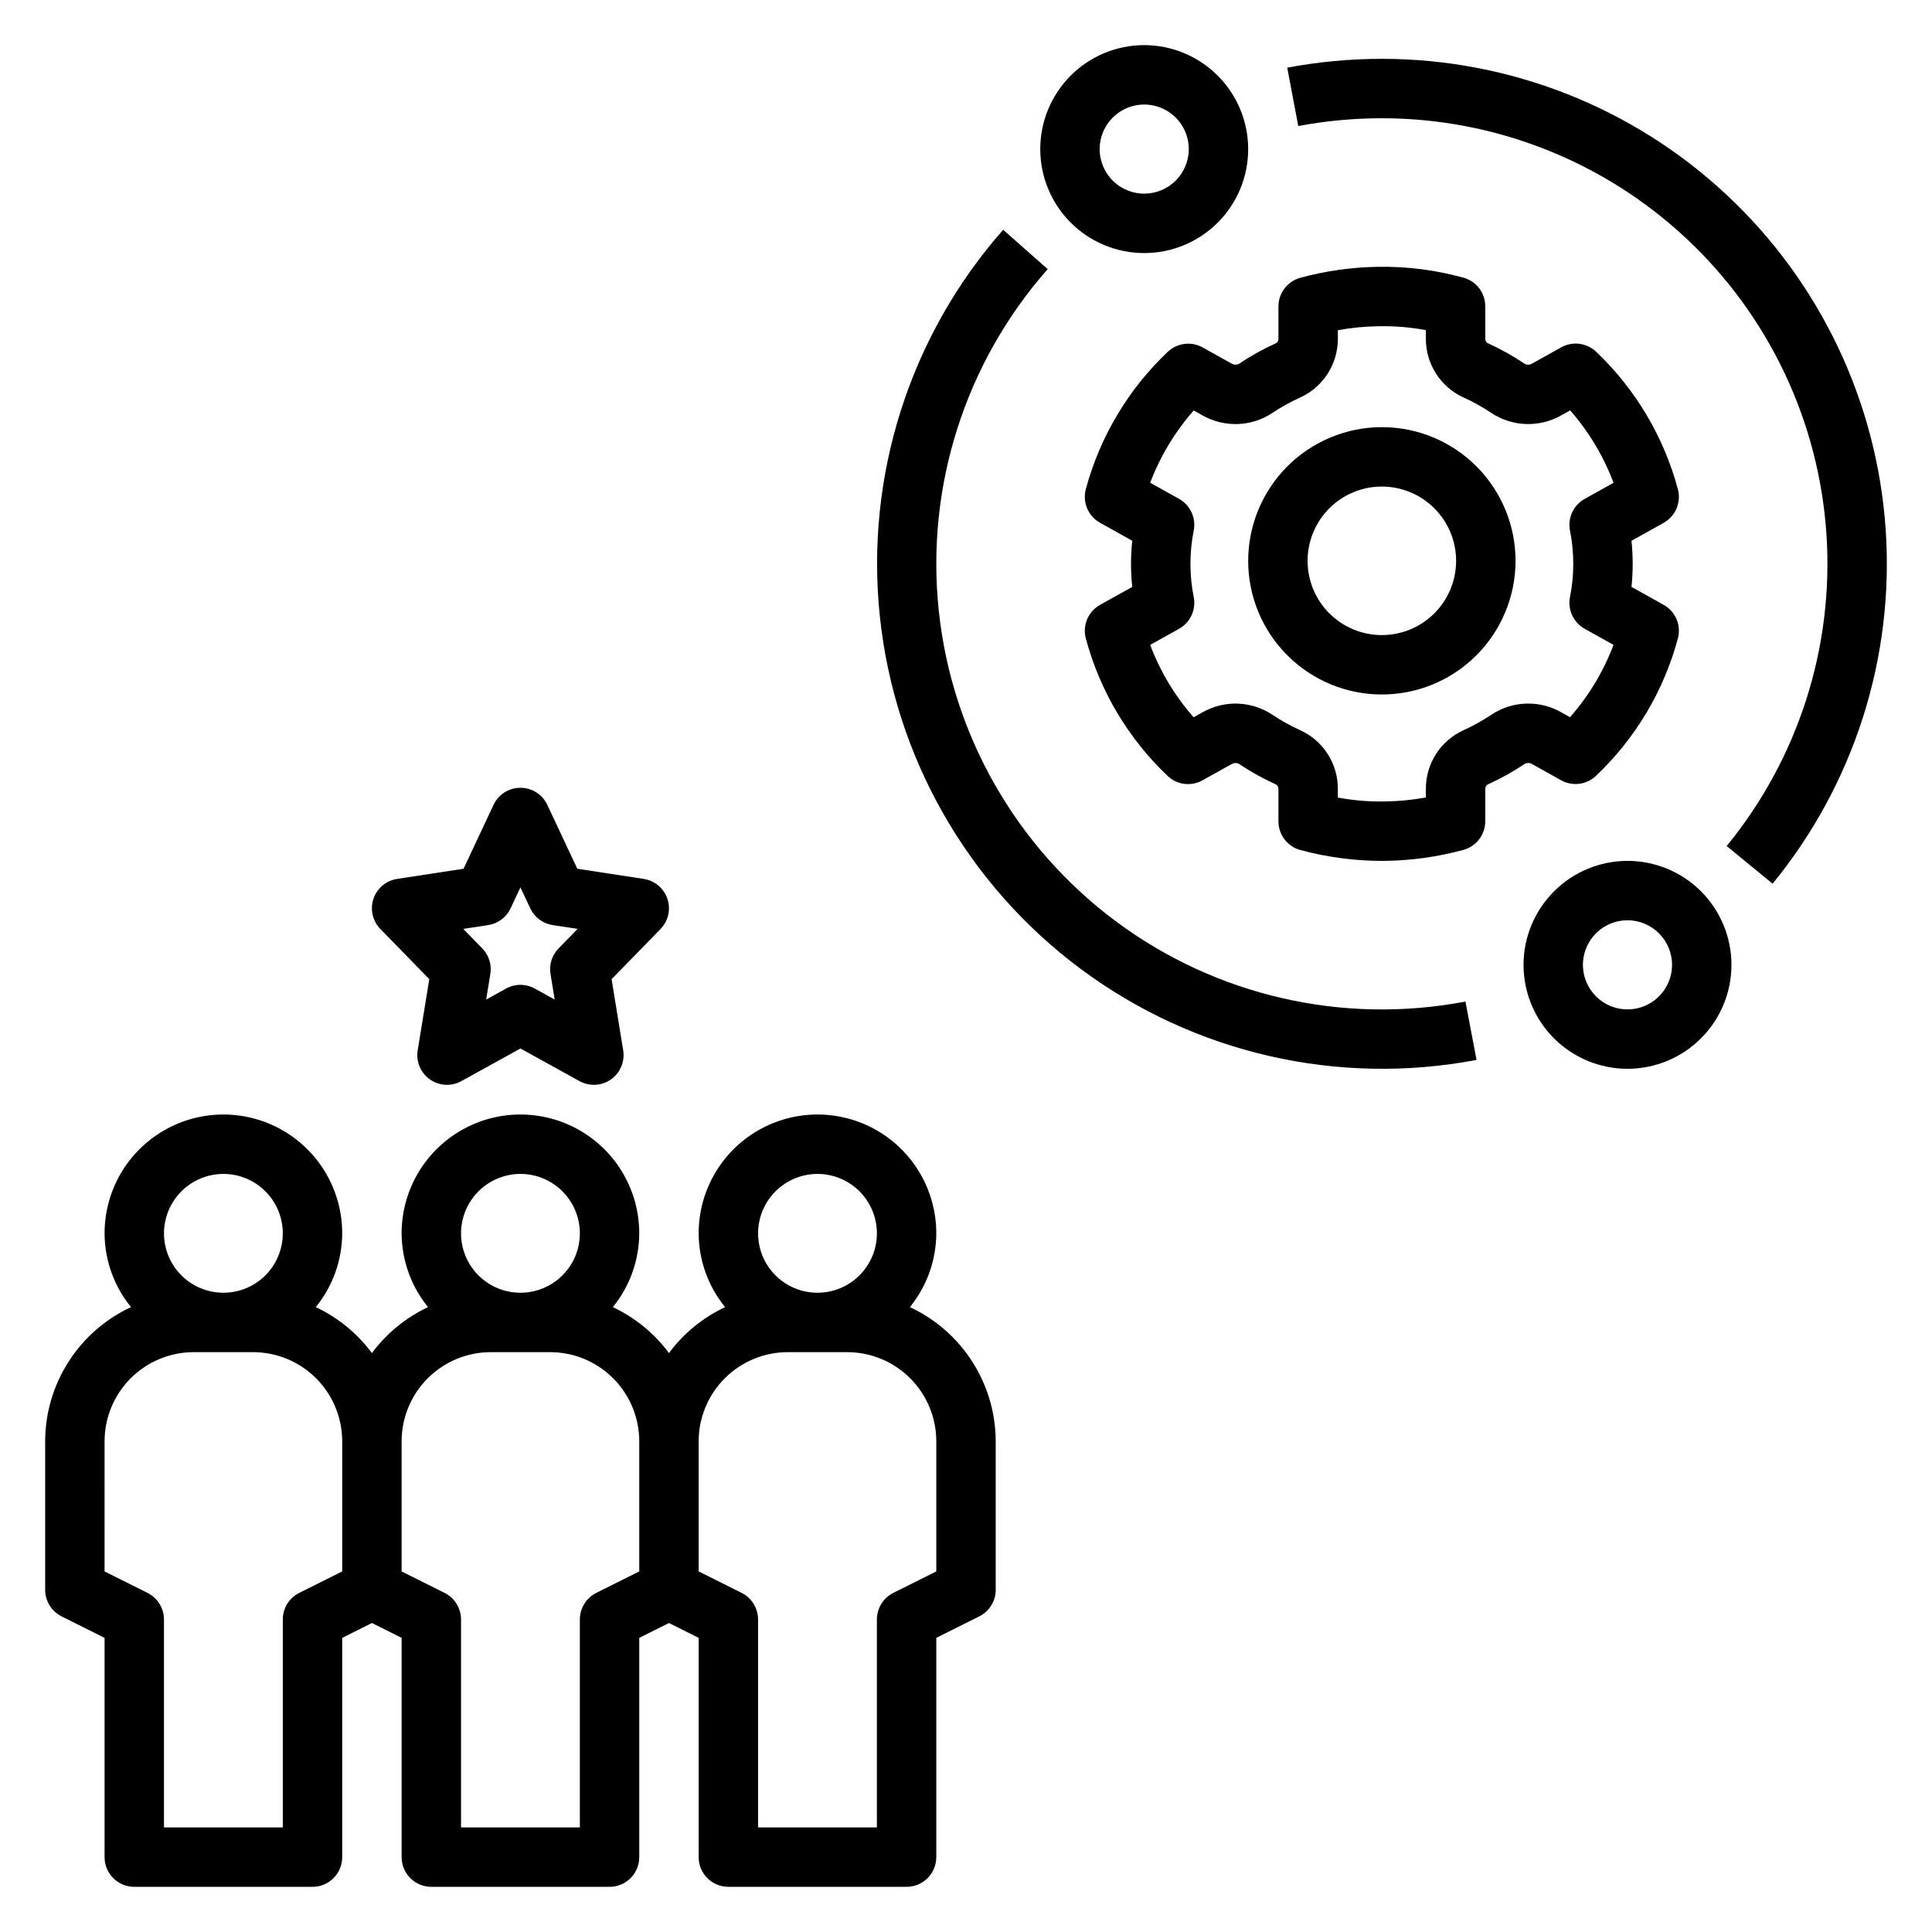
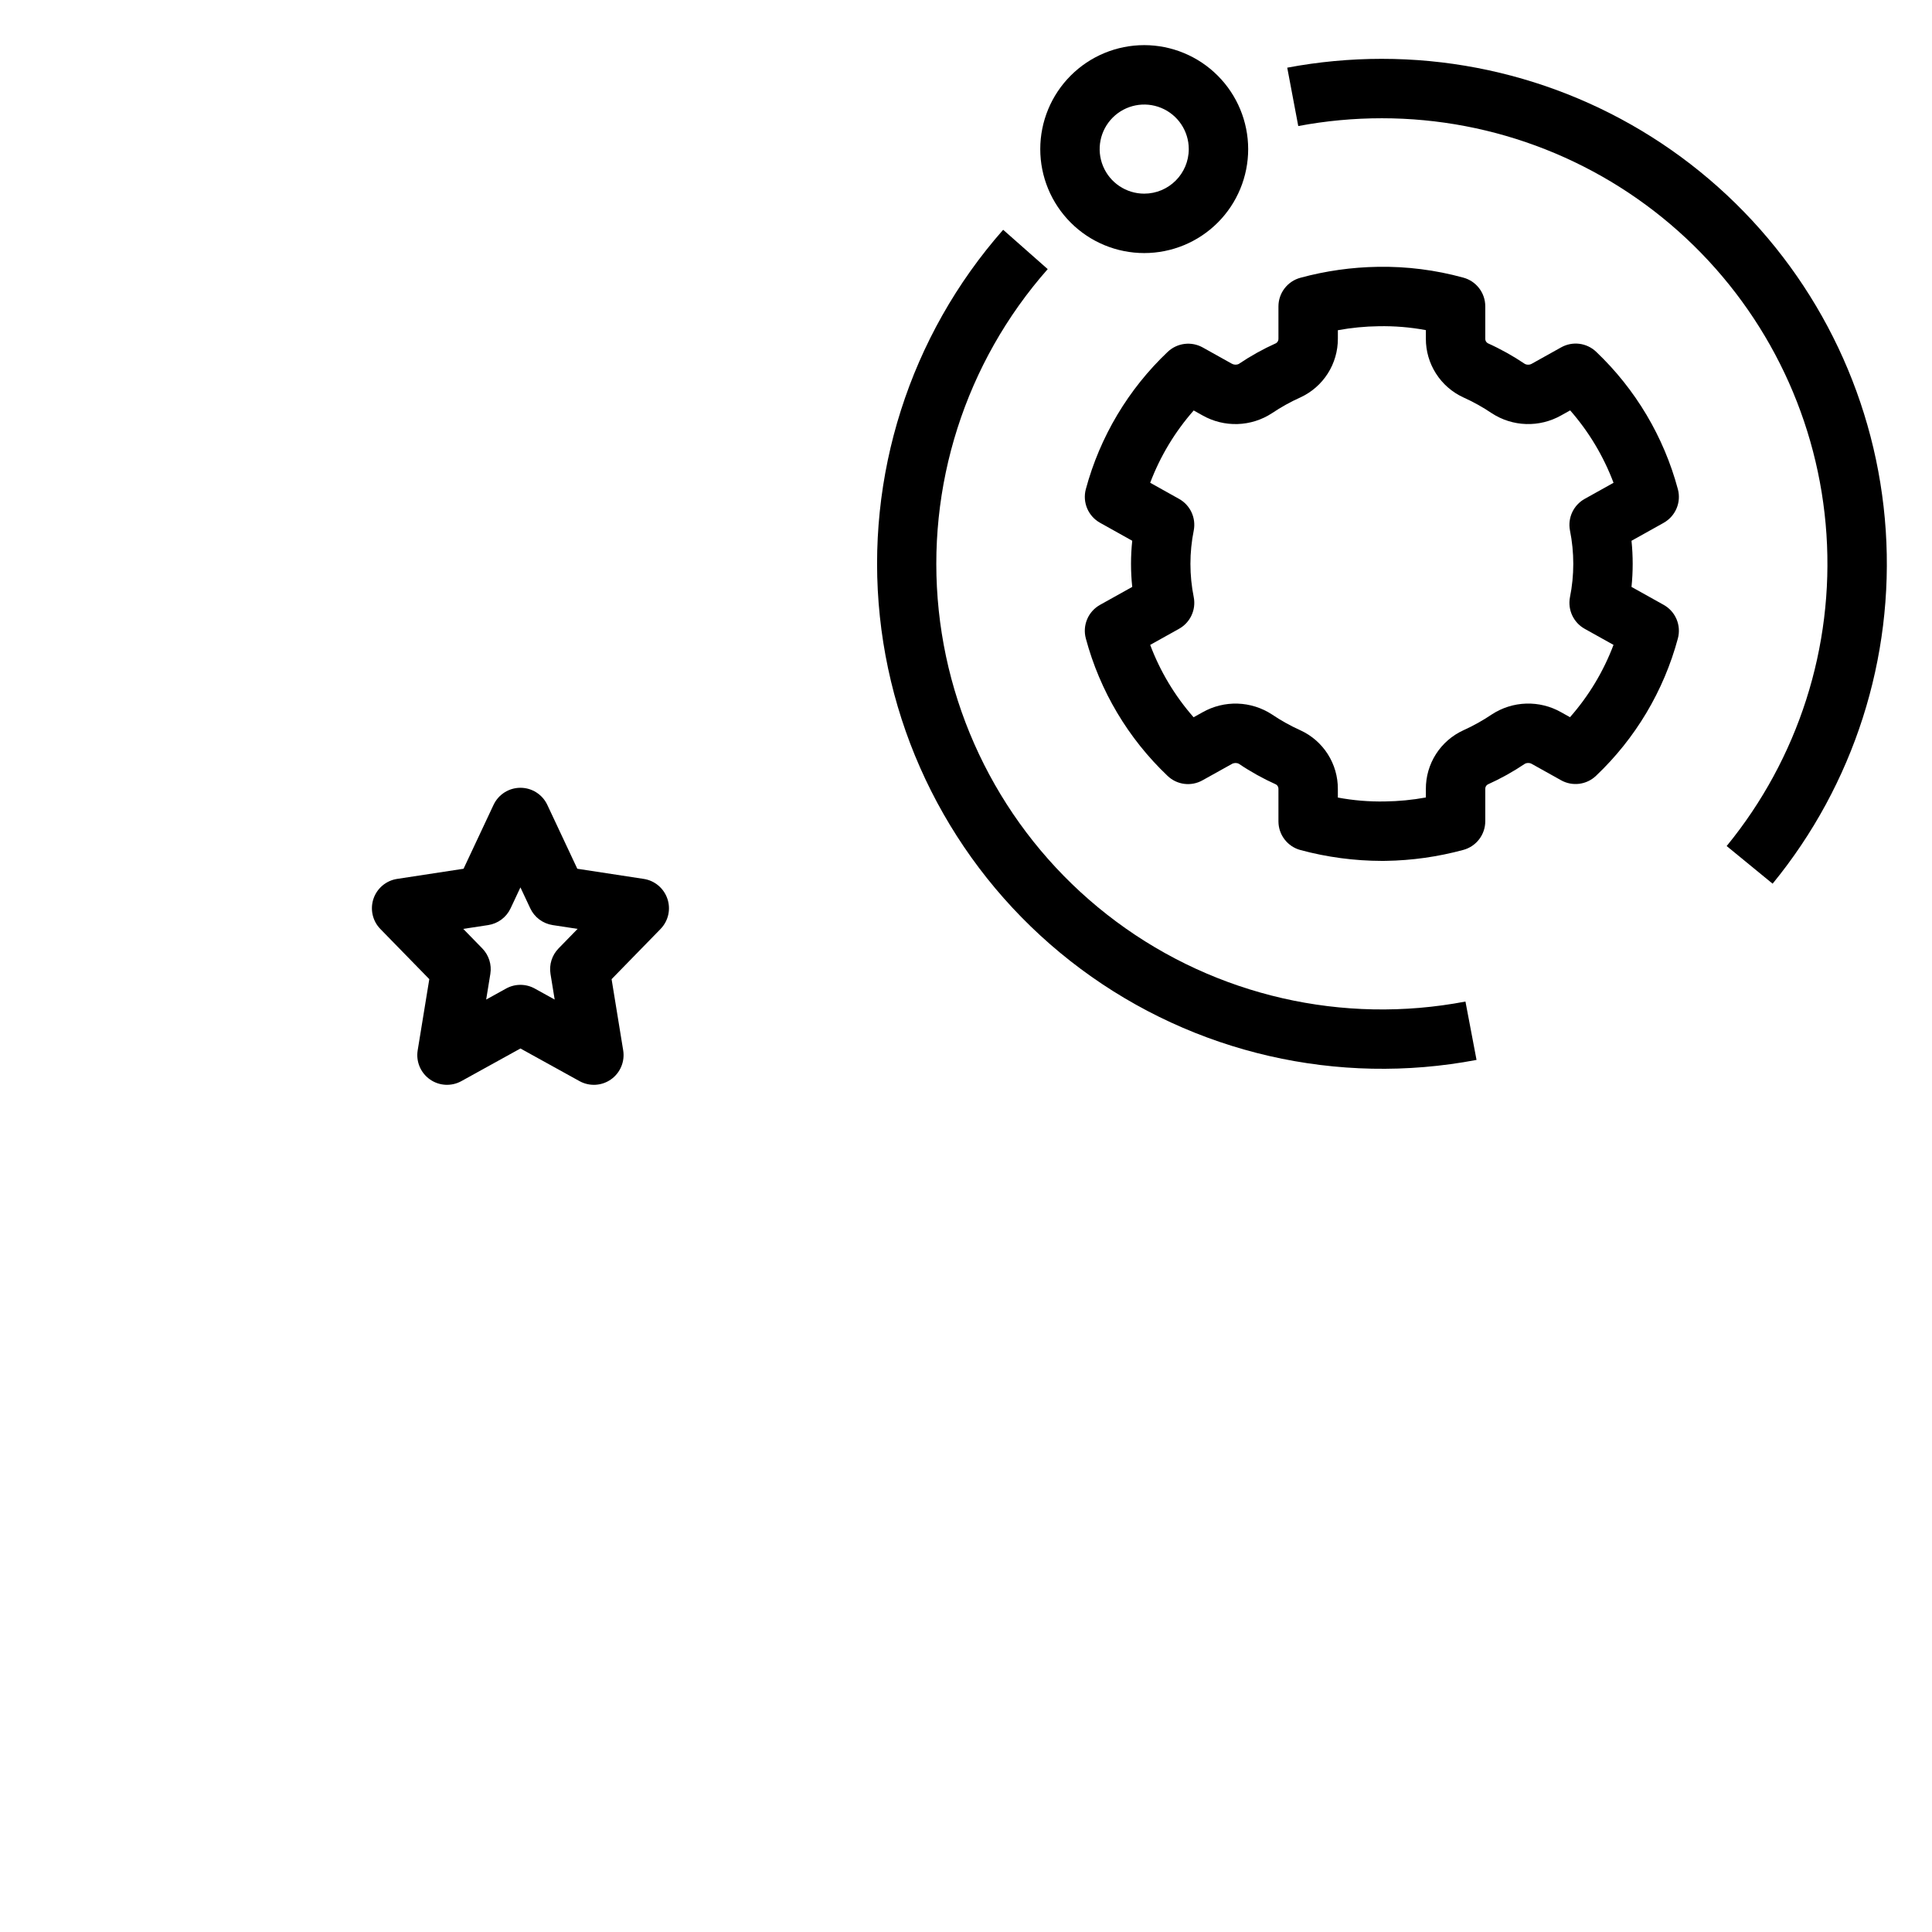
<svg xmlns="http://www.w3.org/2000/svg" fill="#000000" width="800px" height="800px" version="1.1" viewBox="144 144 512 512">
  <g>
    <path d="m532.36 409.42c-32.457 6.195-66.02-1.488-92.547-21.188-26.523-19.699-43.586-49.609-47.035-82.469-3.453-32.859 7.019-65.664 28.875-90.445l-11.809-10.426v0.004c-24.742 28.09-36.59 65.254-32.672 102.48 3.918 37.227 23.242 71.113 53.285 93.441 30.043 22.328 68.062 31.059 104.84 24.07z" />
    <path d="m510.21 159.59c-8.414 0.004-16.809 0.785-25.078 2.344l2.922 15.469c7.305-1.375 14.723-2.066 22.156-2.066 29.961 0 58.805 11.391 80.684 31.863 21.875 20.473 35.152 48.496 37.137 78.391 1.984 29.898-7.469 59.43-26.445 82.617l12.176 9.977c21.512-26.273 32.227-59.746 29.98-93.629-2.25-33.887-17.297-65.648-42.09-88.852-24.793-23.203-57.484-36.113-91.441-36.113z" />
-     <path d="m160.32 572.35 11.395 5.699v58.109c-0.004 2.086 0.828 4.09 2.305 5.566 1.477 1.477 3.477 2.305 5.566 2.305h47.23c2.09 0 4.094-0.828 5.57-2.305 1.477-1.477 2.305-3.481 2.305-5.566v-58.109l7.871-3.938 7.871 3.938v58.109c0 2.086 0.828 4.09 2.305 5.566 1.477 1.477 3.481 2.305 5.566 2.305h47.234c2.086 0 4.09-0.828 5.566-2.305 1.477-1.477 2.305-3.481 2.305-5.566v-58.109l7.871-3.938 7.871 3.938v58.109c0 2.086 0.828 4.09 2.305 5.566 1.477 1.477 3.481 2.305 5.57 2.305h47.23c2.09 0 4.09-0.828 5.566-2.305 1.477-1.477 2.309-3.481 2.305-5.566v-58.109l11.395-5.695v-0.004c2.668-1.332 4.352-4.059 4.352-7.039v-39.363c-0.02-7.473-2.172-14.785-6.199-21.082-4.027-6.297-9.77-11.316-16.547-14.465 4.5-5.527 6.973-12.43 7-19.555 0-11.25-6-21.645-15.742-27.27-9.742-5.625-21.746-5.625-31.488 0-9.742 5.625-15.746 16.02-15.746 27.27 0.031 7.125 2.504 14.027 7.004 19.555-5.887 2.769-10.996 6.953-14.875 12.176-3.875-5.223-8.984-9.406-14.871-12.18 4.5-5.523 6.969-12.426 7-19.551 0-11.25-6-21.645-15.742-27.27-9.746-5.625-21.746-5.625-31.488 0-9.742 5.625-15.746 16.02-15.746 27.27 0.031 7.125 2.5 14.027 7 19.555-5.883 2.769-10.992 6.953-14.871 12.176-3.879-5.223-8.988-9.406-14.875-12.18 4.5-5.523 6.973-12.426 7.004-19.551 0-11.25-6.004-21.645-15.746-27.27-9.742-5.625-21.746-5.625-31.488 0s-15.742 16.02-15.742 27.27c0.027 7.125 2.5 14.027 7 19.555-6.777 3.148-12.52 8.168-16.547 14.465-4.027 6.297-6.18 13.609-6.199 21.082v39.363c0 2.981 1.684 5.707 4.352 7.039zm200.32-117.25c4.176 0 8.184 1.66 11.133 4.613 2.953 2.953 4.613 6.957 4.613 11.133 0 4.176-1.66 8.18-4.613 11.133-2.949 2.953-6.957 4.609-11.133 4.609s-8.18-1.656-11.133-4.609c-2.949-2.953-4.609-6.957-4.609-11.133 0.004-4.176 1.664-8.176 4.617-11.129 2.953-2.949 6.953-4.609 11.125-4.617zm-7.871 47.23h15.742l0.004 0.004c6.262 0.004 12.262 2.496 16.691 6.922 4.426 4.43 6.918 10.434 6.922 16.691v34.492l-11.395 5.695 0.004 0.004c-2.668 1.336-4.352 4.062-4.352 7.043v55.105h-31.488v-55.105c0-2.981-1.684-5.707-4.352-7.043l-11.395-5.695v-34.496c0.008-6.258 2.5-12.262 6.926-16.691 4.43-4.426 10.43-6.918 16.691-6.922zm-70.848-47.23c4.176 0 8.18 1.66 11.133 4.613s4.613 6.957 4.613 11.133c0 4.176-1.66 8.18-4.613 11.133s-6.957 4.609-11.133 4.609-8.18-1.656-11.133-4.609-4.609-6.957-4.609-11.133c0.004-4.176 1.664-8.176 4.617-11.129 2.949-2.949 6.953-4.609 11.125-4.617zm-7.871 47.23h15.742v0.004c6.262 0.004 12.266 2.496 16.691 6.922 4.43 4.43 6.918 10.434 6.926 16.691v34.492l-11.395 5.695v0.004c-2.664 1.336-4.348 4.062-4.348 7.043v55.105h-31.488v-55.105c-0.004-2.981-1.688-5.707-4.352-7.043l-11.395-5.695v-34.496c0.008-6.258 2.496-12.262 6.926-16.691 4.426-4.426 10.43-6.918 16.691-6.922zm-70.848-47.23c4.176 0 8.18 1.66 11.133 4.613s4.609 6.957 4.609 11.133c0 4.176-1.656 8.18-4.609 11.133s-6.957 4.609-11.133 4.609-8.18-1.656-11.133-4.609-4.613-6.957-4.613-11.133c0.008-4.176 1.668-8.176 4.617-11.129 2.953-2.949 6.953-4.609 11.129-4.617zm-31.488 70.848c0.004-6.258 2.496-12.262 6.922-16.691 4.43-4.426 10.434-6.918 16.691-6.922h15.746c6.262 0.004 12.266 2.496 16.691 6.922 4.426 4.43 6.918 10.434 6.926 16.691v34.492l-11.395 5.695v0.004c-2.668 1.336-4.352 4.062-4.352 7.043v55.105h-31.488v-55.105c0-2.981-1.684-5.707-4.352-7.043l-11.391-5.695z" />
    <path d="m320.87 382.2c-0.938-2.797-3.359-4.836-6.273-5.281l-17.605-2.691-7.949-16.93c-1.297-2.762-4.074-4.527-7.125-4.527s-5.828 1.766-7.125 4.527l-7.949 16.93-17.605 2.691c-2.914 0.445-5.336 2.484-6.273 5.281-0.934 2.797-0.23 5.883 1.832 7.992l12.969 13.293-3.078 18.867c-0.484 2.973 0.773 5.965 3.238 7.699 2.465 1.738 5.703 1.914 8.34 0.457l15.652-8.648 15.652 8.648c2.637 1.457 5.879 1.281 8.34-0.453 2.465-1.738 3.719-4.731 3.238-7.703l-3.074-18.863 12.969-13.293v-0.004c2.059-2.109 2.766-5.195 1.828-7.992zm-28.844 13.137c-1.746 1.789-2.539 4.297-2.137 6.766l1.105 6.789-5.273-2.914c-2.367-1.312-5.242-1.312-7.609 0l-5.273 2.914 1.105-6.789c0.402-2.469-0.391-4.977-2.137-6.766l-5.043-5.172 6.609-1.008h0.004c2.594-0.398 4.82-2.059 5.934-4.438l2.606-5.551 2.606 5.551c1.113 2.379 3.34 4.039 5.938 4.438l6.609 1.008z" />
    <path d="m531.77 217.57c-7.356-2.023-14.965-2.988-22.594-2.859-6.941 0.105-13.84 1.078-20.539 2.898-3.441 0.922-5.836 4.039-5.836 7.602v8.543c0.023 0.484-0.223 0.945-0.637 1.199-3.445 1.551-6.754 3.391-9.887 5.504-0.613 0.285-1.324 0.242-1.898-0.109l-7.656-4.273c-3.016-1.672-6.762-1.199-9.266 1.168-10.449 9.902-17.961 22.5-21.703 36.398-0.926 3.481 0.625 7.148 3.769 8.902l8.535 4.766-0.004 0.004c-0.43 4.062-0.43 8.16 0 12.223l-8.535 4.758h0.004c-3.148 1.754-4.699 5.422-3.769 8.902 3.727 13.906 11.227 26.512 21.664 36.422 2.496 2.391 6.258 2.863 9.266 1.168l7.703-4.289c0.574-0.352 1.289-0.391 1.898-0.105 3.125 2.109 6.43 3.949 9.871 5.496 0.422 0.25 0.668 0.715 0.645 1.207v8.57c0 3.562 2.391 6.684 5.836 7.606 7.031 1.895 14.281 2.859 21.562 2.875 0.348 0 0.691 0 1.039-0.008 6.938-0.109 13.836-1.082 20.531-2.898 3.445-0.918 5.844-4.039 5.844-7.606v-8.539c-0.027-0.488 0.219-0.949 0.637-1.199 3.445-1.555 6.754-3.394 9.887-5.504 0.609-0.293 1.328-0.254 1.898 0.105l7.656 4.273v0.004c3.012 1.684 6.769 1.211 9.266-1.172 10.449-9.902 17.961-22.504 21.699-36.406 0.934-3.481-0.621-7.148-3.766-8.902l-8.527-4.758h0.004c0.418-4.066 0.418-8.16 0-12.223l8.527-4.758-0.004-0.004c3.144-1.754 4.699-5.422 3.766-8.902-3.727-13.906-11.223-26.512-21.664-36.43-2.496-2.375-6.25-2.848-9.262-1.168l-7.703 4.297c-0.57 0.359-1.289 0.402-1.898 0.109-3.125-2.109-6.422-3.949-9.855-5.496-0.43-0.25-0.684-0.715-0.66-1.207v-8.582c0-3.566-2.398-6.684-5.844-7.602zm7.559 35.938c2.715 1.773 5.867 2.766 9.109 2.867 3.242 0.102 6.449-0.688 9.27-2.281l2.398-1.336v-0.004c4.957 5.656 8.848 12.156 11.496 19.191l-7.648 4.266c-2.961 1.652-4.531 5.012-3.902 8.34 1.18 5.856 1.18 11.887 0 17.742-0.629 3.332 0.941 6.691 3.898 8.344l7.648 4.266c-2.656 7.031-6.562 13.523-11.531 19.164l-2.352-1.316c-2.82-1.602-6.027-2.391-9.273-2.289-3.242 0.102-6.391 1.098-9.105 2.875-2.394 1.613-4.918 3.019-7.551 4.207-2.973 1.363-5.488 3.555-7.25 6.312-1.758 2.758-2.684 5.965-2.668 9.238v2.246-0.004c-3.57 0.656-7.191 1.008-10.824 1.055-4.188 0.082-8.379-0.262-12.5-1.031v-2.266c0.02-3.273-0.91-6.481-2.668-9.242-1.762-2.758-4.281-4.953-7.254-6.316-2.629-1.184-5.148-2.586-7.535-4.199-2.715-1.773-5.867-2.766-9.109-2.871-3.242-0.102-6.449 0.688-9.27 2.285l-2.391 1.328v0.004c-4.961-5.648-8.859-12.145-11.504-19.18l7.648-4.266 0.004-0.004c2.965-1.652 4.535-5.019 3.894-8.355-1.176-5.844-1.176-11.867 0-17.711 0.641-3.336-0.93-6.703-3.894-8.355l-7.648-4.273-0.004-0.004c2.66-7.027 6.566-13.516 11.531-19.156l2.352 1.316h0.004c2.82 1.594 6.031 2.383 9.27 2.281 3.242-0.102 6.394-1.094 9.109-2.867 2.398-1.613 4.93-3.023 7.566-4.203 2.965-1.371 5.477-3.566 7.231-6.324 1.758-2.758 2.684-5.961 2.672-9.23v-2.242c3.57-0.656 7.191-1.008 10.82-1.055 4.191-0.082 8.383 0.262 12.5 1.031v2.269c-0.012 3.269 0.918 6.477 2.68 9.234 1.758 2.762 4.273 4.953 7.246 6.324 2.629 1.18 5.148 2.582 7.535 4.195z" />
-     <path d="m474.78 292.62c0 9.398 3.734 18.406 10.379 25.051 6.641 6.644 15.652 10.375 25.047 10.375s18.406-3.731 25.047-10.375c6.644-6.644 10.379-15.652 10.379-25.051 0-9.395-3.734-18.402-10.379-25.047-6.641-6.644-15.652-10.375-25.047-10.375-9.391 0.012-18.395 3.746-25.039 10.387-6.641 6.641-10.375 15.645-10.387 25.035zm55.105 0c0 5.223-2.074 10.227-5.766 13.918-3.688 3.691-8.695 5.766-13.914 5.766s-10.227-2.074-13.918-5.766c-3.688-3.691-5.762-8.695-5.762-13.918 0-5.219 2.074-10.223 5.762-13.914 3.691-3.691 8.699-5.766 13.918-5.766 5.219 0.008 10.223 2.082 13.91 5.769 3.691 3.691 5.766 8.695 5.769 13.91z" />
-     <path d="m547.75 399.69c0 7.309 2.902 14.316 8.07 19.48 5.164 5.168 12.172 8.07 19.48 8.07 7.309 0 14.316-2.902 19.48-8.07 5.168-5.164 8.07-12.172 8.07-19.48s-2.902-14.316-8.07-19.484c-5.164-5.164-12.172-8.066-19.48-8.066-7.305 0.008-14.309 2.914-19.473 8.078-5.164 5.164-8.07 12.168-8.078 19.473zm39.359 0c0 4.777-2.879 9.082-7.289 10.91-4.414 1.828-9.492 0.816-12.867-2.562-3.379-3.375-4.391-8.453-2.562-12.867 1.828-4.41 6.133-7.289 10.91-7.289 6.519 0.008 11.801 5.289 11.809 11.809z" />
    <path d="m447.23 155.96c-7.309 0-14.316 2.902-19.48 8.07-5.168 5.168-8.07 12.176-8.07 19.484 0 7.305 2.902 14.312 8.07 19.48 5.164 5.168 12.172 8.07 19.48 8.07 7.309 0 14.316-2.902 19.484-8.07 5.164-5.168 8.066-12.176 8.066-19.48-0.008-7.305-2.914-14.309-8.078-19.473-5.164-5.168-12.168-8.074-19.473-8.082zm0 39.359c-4.777 0-9.082-2.875-10.91-7.289-1.828-4.41-0.816-9.488 2.562-12.867 3.375-3.375 8.453-4.387 12.867-2.559 4.41 1.828 7.289 6.133 7.289 10.91-0.008 6.516-5.289 11.801-11.809 11.805z" />
  </g>
</svg>